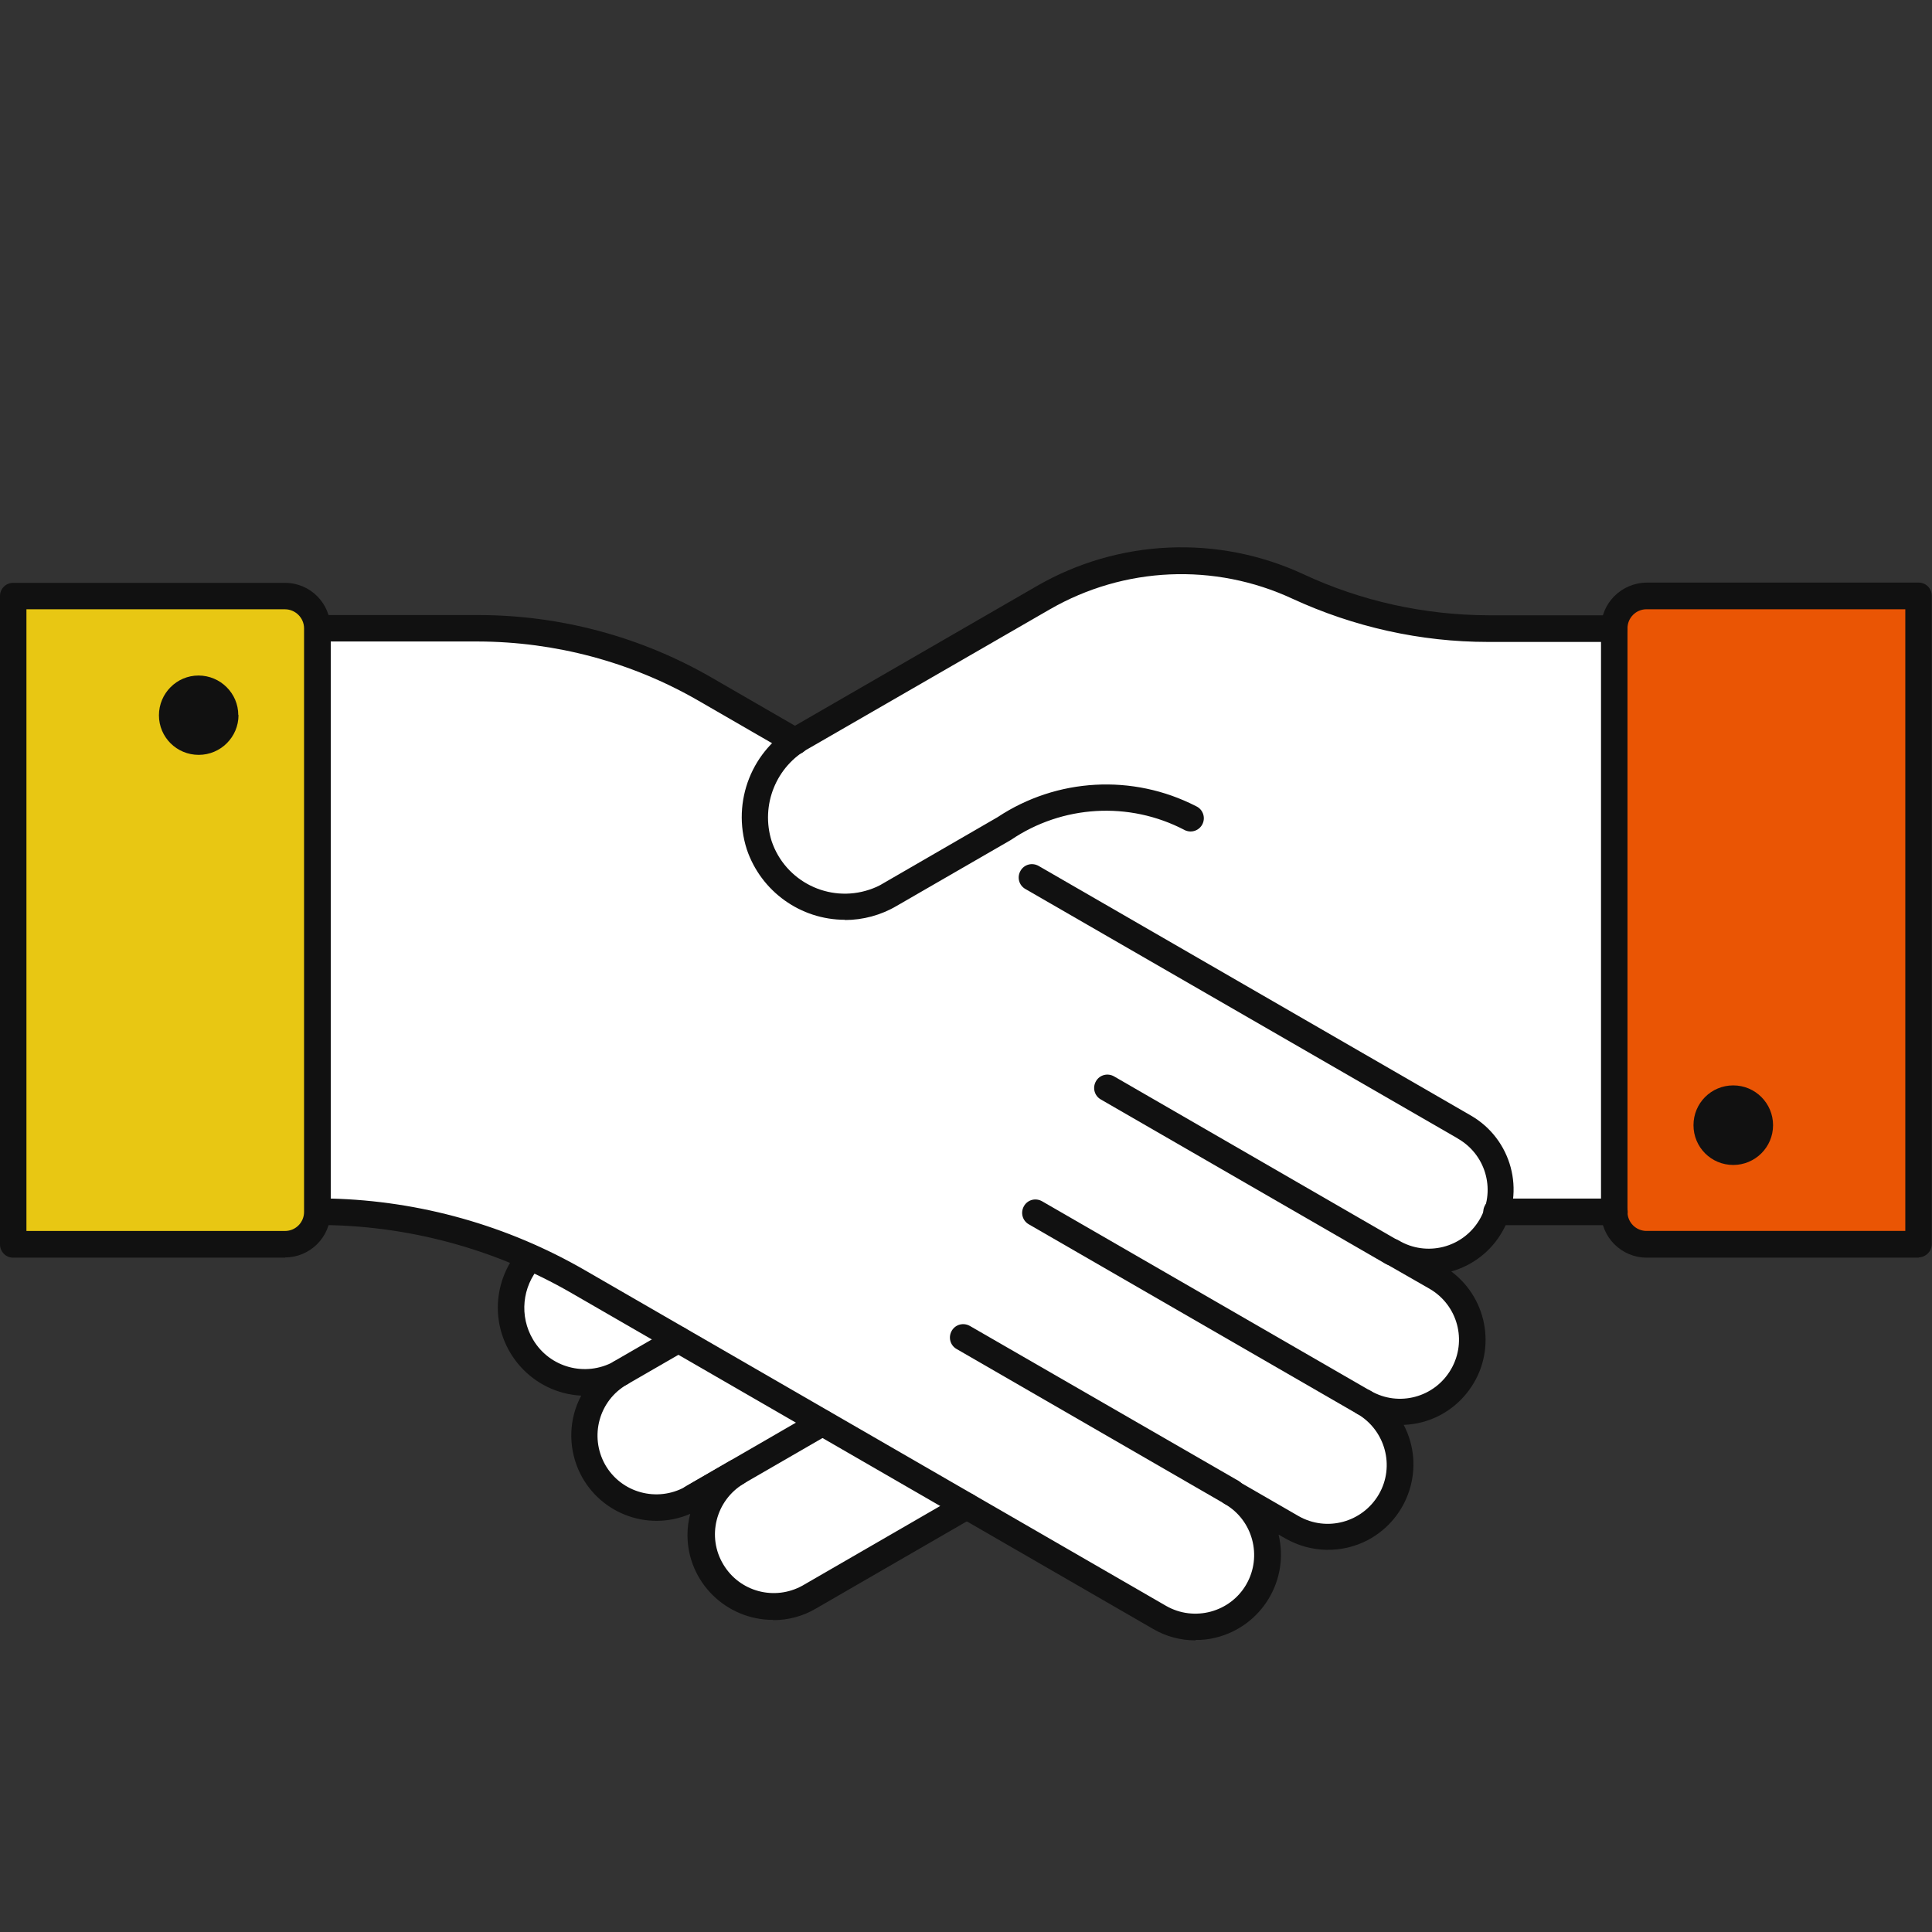
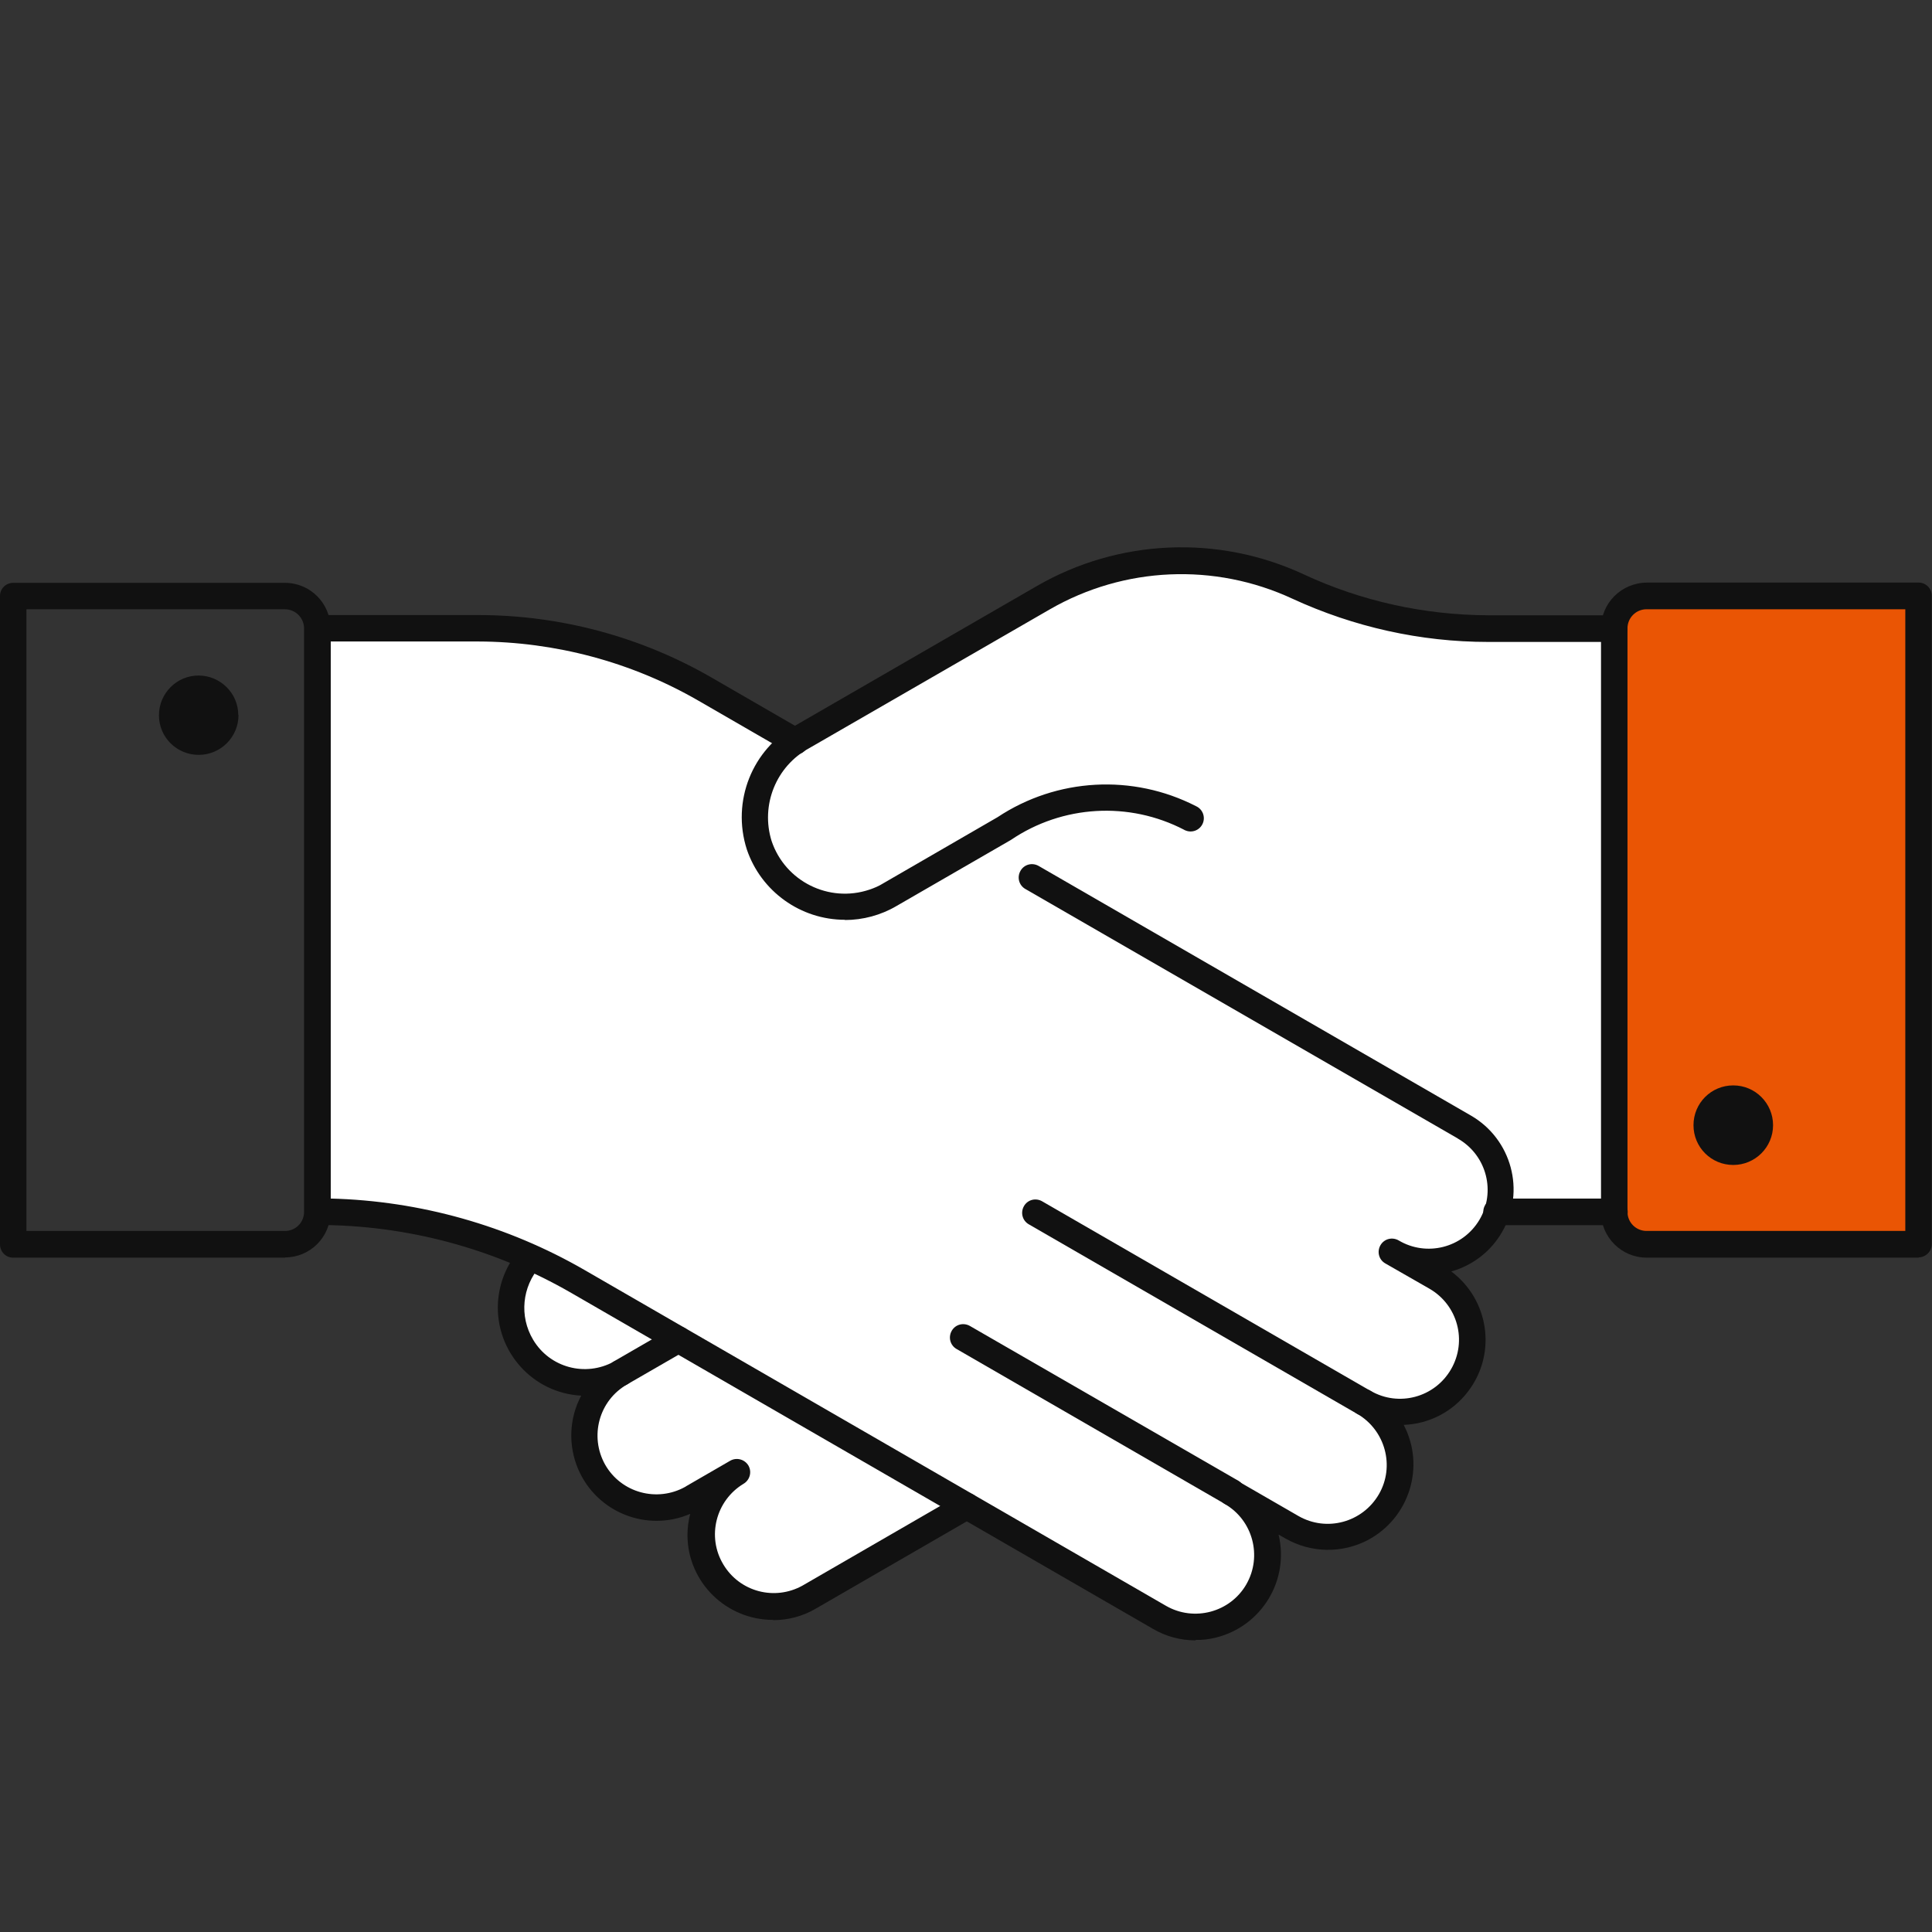
<svg xmlns="http://www.w3.org/2000/svg" width="60" height="60" viewBox="0 0 60 60" fill="none">
  <rect x="0" y="0" width="60" height="60" fill="#333333" stroke="none" />
  <path d="M32.043 27.265L45.464 35.015C46.536 35.636 46.9 37 46.286 38.072C45.671 39.143 44.3 39.508 43.228 38.893L44.6 39.686C45.671 40.307 46.036 41.672 45.421 42.743C44.8 43.815 43.436 44.179 42.364 43.565C43.443 44.165 43.828 45.529 43.228 46.608C42.629 47.686 41.264 48.072 40.186 47.472C40.164 47.458 40.15 47.45 40.129 47.436L38.25 46.358C39.321 46.979 39.686 48.343 39.071 49.415C38.457 50.486 37.086 50.85 36.014 50.236L17.957 39.815C15.5 38.393 12.707 37.643 9.864 37.643V19.515H14.85C17.321 19.515 19.757 20.165 21.893 21.4L24.7 23.022L32.043 27.258V27.265Z" fill="white" />
  <path d="M16.471 39.051C15.793 39.822 15.686 40.944 16.214 41.822C16.843 42.879 18.2 43.236 19.271 42.644C18.2 43.265 17.836 44.629 18.457 45.701C19.079 46.772 20.443 47.136 21.514 46.522L22.886 45.729C21.836 46.379 21.507 47.758 22.164 48.815C22.786 49.822 24.086 50.165 25.129 49.608L30.021 46.779L16.471 39.058V39.051Z" fill="white" />
  <path d="M24.007 50.307C22.55 50.307 21.357 49.136 21.35 47.679C21.35 47.457 21.378 47.229 21.436 47.014C20.093 47.593 18.536 46.972 17.957 45.629C17.643 44.893 17.671 44.05 18.05 43.343C16.543 43.264 15.386 41.972 15.464 40.465C15.5 39.836 15.743 39.243 16.164 38.779C16.314 38.607 16.578 38.6 16.743 38.75C16.907 38.9 16.921 39.164 16.771 39.329C16.214 39.957 16.121 40.879 16.557 41.607C17.071 42.472 18.178 42.772 19.064 42.286C19.264 42.172 19.514 42.243 19.628 42.436C19.664 42.5 19.686 42.565 19.686 42.636C19.686 42.786 19.607 42.922 19.479 42.993C18.6 43.493 18.3 44.607 18.793 45.486C19.293 46.364 20.407 46.664 21.286 46.172C21.286 46.172 21.3 46.164 21.307 46.157L22.678 45.364C22.878 45.25 23.128 45.322 23.243 45.514C23.357 45.715 23.286 45.965 23.093 46.079C22.229 46.6 21.943 47.722 22.464 48.586C22.971 49.436 24.057 49.722 24.921 49.243L29.814 46.414C30.014 46.3 30.264 46.372 30.378 46.565C30.493 46.764 30.421 47.014 30.229 47.129L25.336 49.957C24.936 50.193 24.479 50.315 24.014 50.315" fill="#111111" />
-   <path d="M21.507 46.922C21.279 46.922 21.093 46.736 21.093 46.515C21.093 46.365 21.171 46.229 21.3 46.158L25.328 43.829C25.529 43.715 25.779 43.786 25.893 43.979C26.007 44.179 25.936 44.429 25.743 44.544L21.714 46.872C21.65 46.908 21.578 46.929 21.507 46.929" fill="#111111" />
  <path d="M19.271 43.05C19.043 43.05 18.857 42.865 18.857 42.636C18.857 42.486 18.936 42.35 19.064 42.279L20.857 41.243C21.057 41.129 21.307 41.2 21.421 41.393C21.535 41.586 21.464 41.843 21.271 41.958L19.478 42.993C19.414 43.029 19.343 43.05 19.271 43.05Z" fill="#111111" />
  <path d="M46.214 19.514C44.171 19.514 42.157 19.064 40.314 18.207C37.779 17.021 34.829 17.157 32.407 18.55L24.936 22.872C24 23.407 23.429 24.414 23.457 25.493H23.443V37.643H50.136V19.514H46.214Z" fill="white" />
  <path d="M42.364 43.972C42.293 43.972 42.221 43.95 42.157 43.914L31.95 38.022C31.75 37.907 31.686 37.657 31.8 37.457C31.914 37.257 32.164 37.193 32.364 37.307L42.571 43.2C42.771 43.315 42.836 43.565 42.721 43.757C42.65 43.886 42.514 43.965 42.364 43.965" fill="#111111" />
  <path d="M38.25 46.765C38.179 46.765 38.107 46.744 38.043 46.708L29.707 41.894C29.507 41.779 29.443 41.529 29.557 41.329C29.672 41.129 29.922 41.065 30.122 41.179L38.457 45.986C38.657 46.101 38.722 46.351 38.607 46.544C38.536 46.672 38.4 46.751 38.25 46.751" fill="#111111" />
-   <path d="M43.222 39.301C43.15 39.301 43.079 39.279 43.022 39.244L34.186 34.144C33.986 34.029 33.922 33.779 34.036 33.579C34.15 33.379 34.4 33.315 34.6 33.429L43.429 38.529C43.629 38.644 43.693 38.894 43.579 39.087C43.507 39.215 43.372 39.294 43.222 39.294" fill="#111111" />
  <path d="M59.586 38.644H51.136C50.578 38.644 50.128 38.194 50.128 37.636V19.515C50.128 18.958 50.578 18.508 51.136 18.508H59.578V38.644H59.586Z" fill="#EA5504" />
-   <path d="M0.414 18.508H8.864C9.421 18.508 9.871 18.958 9.871 19.515V37.636C9.871 38.194 9.421 38.644 8.864 38.644H0.414V18.508Z" fill="#E8C713" />
  <path d="M59.586 39.057H51.136C50.357 39.057 49.721 38.421 49.721 37.643V19.514C49.721 18.729 50.357 18.1 51.143 18.093H59.586C59.814 18.093 59.993 18.279 59.993 18.5V38.636C59.993 38.864 59.807 39.043 59.586 39.05M51.136 18.921C50.807 18.921 50.543 19.186 50.543 19.514V37.636C50.543 37.964 50.807 38.228 51.136 38.228H59.171V18.921H51.136Z" fill="#111111" />
  <path d="M8.857 39.058H0.407C0.179 39.058 0 38.872 0 38.643V18.508C0 18.279 0.186 18.101 0.407 18.101H8.85C9.636 18.101 10.264 18.736 10.264 19.515V37.636C10.264 38.422 9.629 39.051 8.85 39.051M0.814 38.229H8.85C9.179 38.229 9.443 37.965 9.443 37.636V19.515C9.443 19.186 9.171 18.922 8.85 18.922H0.821V38.229H0.814Z" fill="#111111" />
  <path d="M26.243 28.565C24.864 28.565 23.636 27.686 23.193 26.379C22.714 24.886 23.357 23.265 24.729 22.515L32.2 18.2C34.736 16.736 37.829 16.6 40.486 17.836C42.279 18.672 44.236 19.1 46.214 19.108H50.129C50.357 19.108 50.543 19.293 50.543 19.522C50.543 19.75 50.357 19.936 50.129 19.936H46.214C44.114 19.936 42.043 19.472 40.136 18.593C37.721 17.472 34.914 17.593 32.607 18.922L25.129 23.236C24.1 23.793 23.614 25.008 23.964 26.122C24.386 27.372 25.743 28.05 27 27.629C27.15 27.579 27.3 27.515 27.436 27.429L30.979 25.379C32.821 24.157 35.179 24.029 37.143 25.036C37.35 25.129 37.443 25.372 37.35 25.579C37.257 25.786 37.014 25.879 36.807 25.786C36.8 25.786 36.786 25.779 36.779 25.772C35.064 24.879 32.993 25 31.393 26.086L27.843 28.136C27.357 28.422 26.8 28.572 26.236 28.572" fill="#111111" />
  <path d="M37.129 50.943C36.664 50.943 36.207 50.822 35.807 50.586L17.75 40.158C15.35 38.772 12.636 38.043 9.864 38.043C9.636 38.043 9.457 37.858 9.457 37.629V19.515C9.457 19.286 9.643 19.101 9.864 19.101H14.85C17.393 19.101 19.9 19.772 22.1 21.043L24.907 22.665C25.107 22.779 25.171 23.029 25.057 23.229C24.943 23.429 24.693 23.493 24.493 23.379L21.686 21.758C19.607 20.558 17.243 19.929 14.843 19.922H10.271V37.222C13.043 37.293 15.757 38.058 18.157 39.443L36.214 49.872C37.086 50.372 38.207 50.072 38.707 49.201C39.207 48.329 38.907 47.208 38.036 46.708C37.836 46.593 37.771 46.343 37.886 46.143C38 45.943 38.25 45.879 38.45 45.993L38.514 46.036L40.321 47.079C41.2 47.586 42.314 47.279 42.821 46.408C43.328 45.536 43.021 44.415 42.15 43.908C41.95 43.793 41.886 43.543 42 43.343C42.114 43.143 42.364 43.079 42.564 43.193C43.436 43.701 44.557 43.401 45.064 42.522C45.571 41.643 45.271 40.529 44.393 40.022L43.021 39.236C42.821 39.122 42.757 38.872 42.871 38.672C42.986 38.472 43.236 38.408 43.436 38.522C44.3 39.036 45.421 38.758 45.943 37.886C46.457 37.022 46.178 35.901 45.307 35.379C45.293 35.372 45.279 35.365 45.264 35.351L31.843 27.608C31.643 27.493 31.578 27.243 31.693 27.043C31.807 26.843 32.057 26.779 32.257 26.893L45.678 34.643C46.943 35.372 47.386 36.993 46.65 38.258C46.307 38.858 45.736 39.301 45.071 39.486C46.243 40.365 46.486 42.022 45.607 43.193C45.25 43.672 44.743 44.015 44.171 44.165C43.986 44.215 43.786 44.243 43.593 44.251C44.271 45.543 43.771 47.143 42.478 47.829C41.671 48.251 40.707 48.229 39.921 47.779L39.707 47.658C40.05 49.079 39.178 50.508 37.757 50.858C37.55 50.908 37.336 50.936 37.129 50.929" fill="#111111" />
  <path d="M50.136 38.05H46.479C46.25 38.05 46.065 37.864 46.065 37.636C46.065 37.407 46.25 37.222 46.479 37.222H50.136C50.364 37.222 50.55 37.407 50.55 37.636C50.55 37.864 50.364 38.05 50.136 38.05Z" fill="#111111" />
  <path d="M55.064 34.944C55.064 34.265 54.514 33.708 53.828 33.708C53.143 33.708 52.593 34.258 52.593 34.944C52.593 35.629 53.143 36.179 53.828 36.179C54.507 36.179 55.064 35.629 55.064 34.944Z" fill="#111111" />
  <path d="M7.4 22.207C7.4 21.529 6.843 20.979 6.164 20.979C5.486 20.979 4.936 21.536 4.936 22.214C4.936 22.893 5.486 23.443 6.171 23.443C6.85 23.443 7.407 22.893 7.407 22.207" fill="#111111" />
</svg>